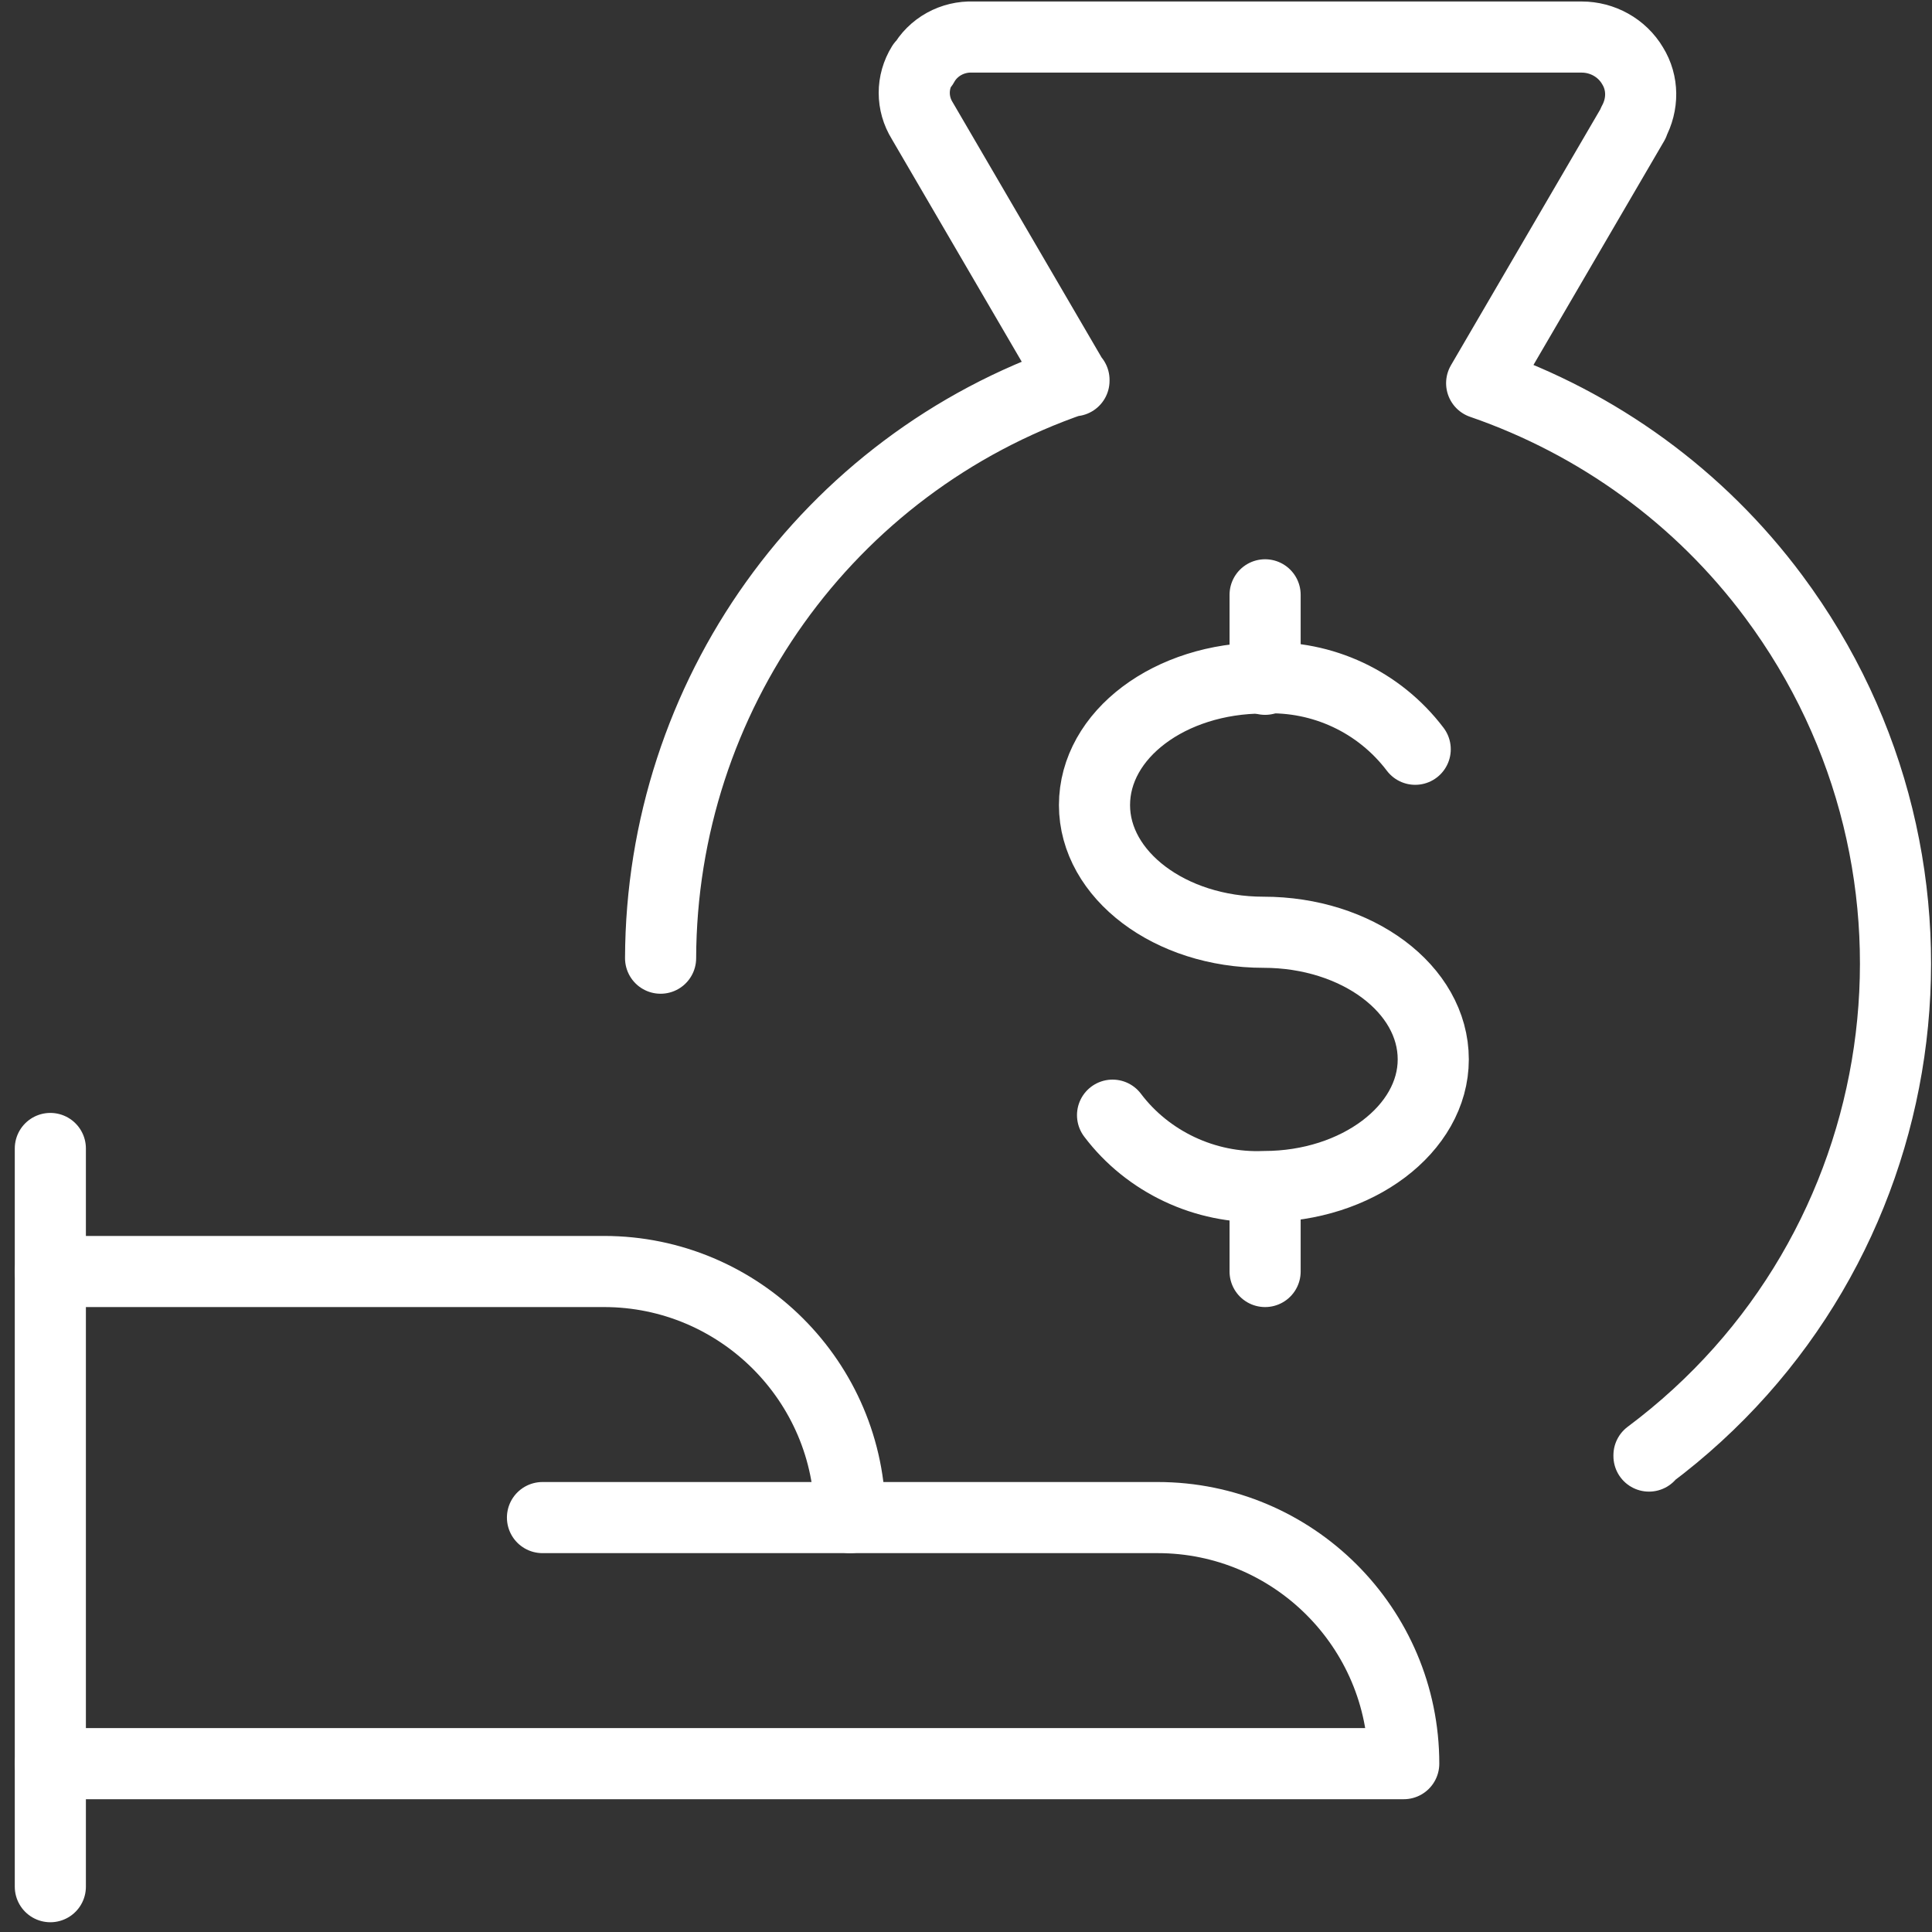
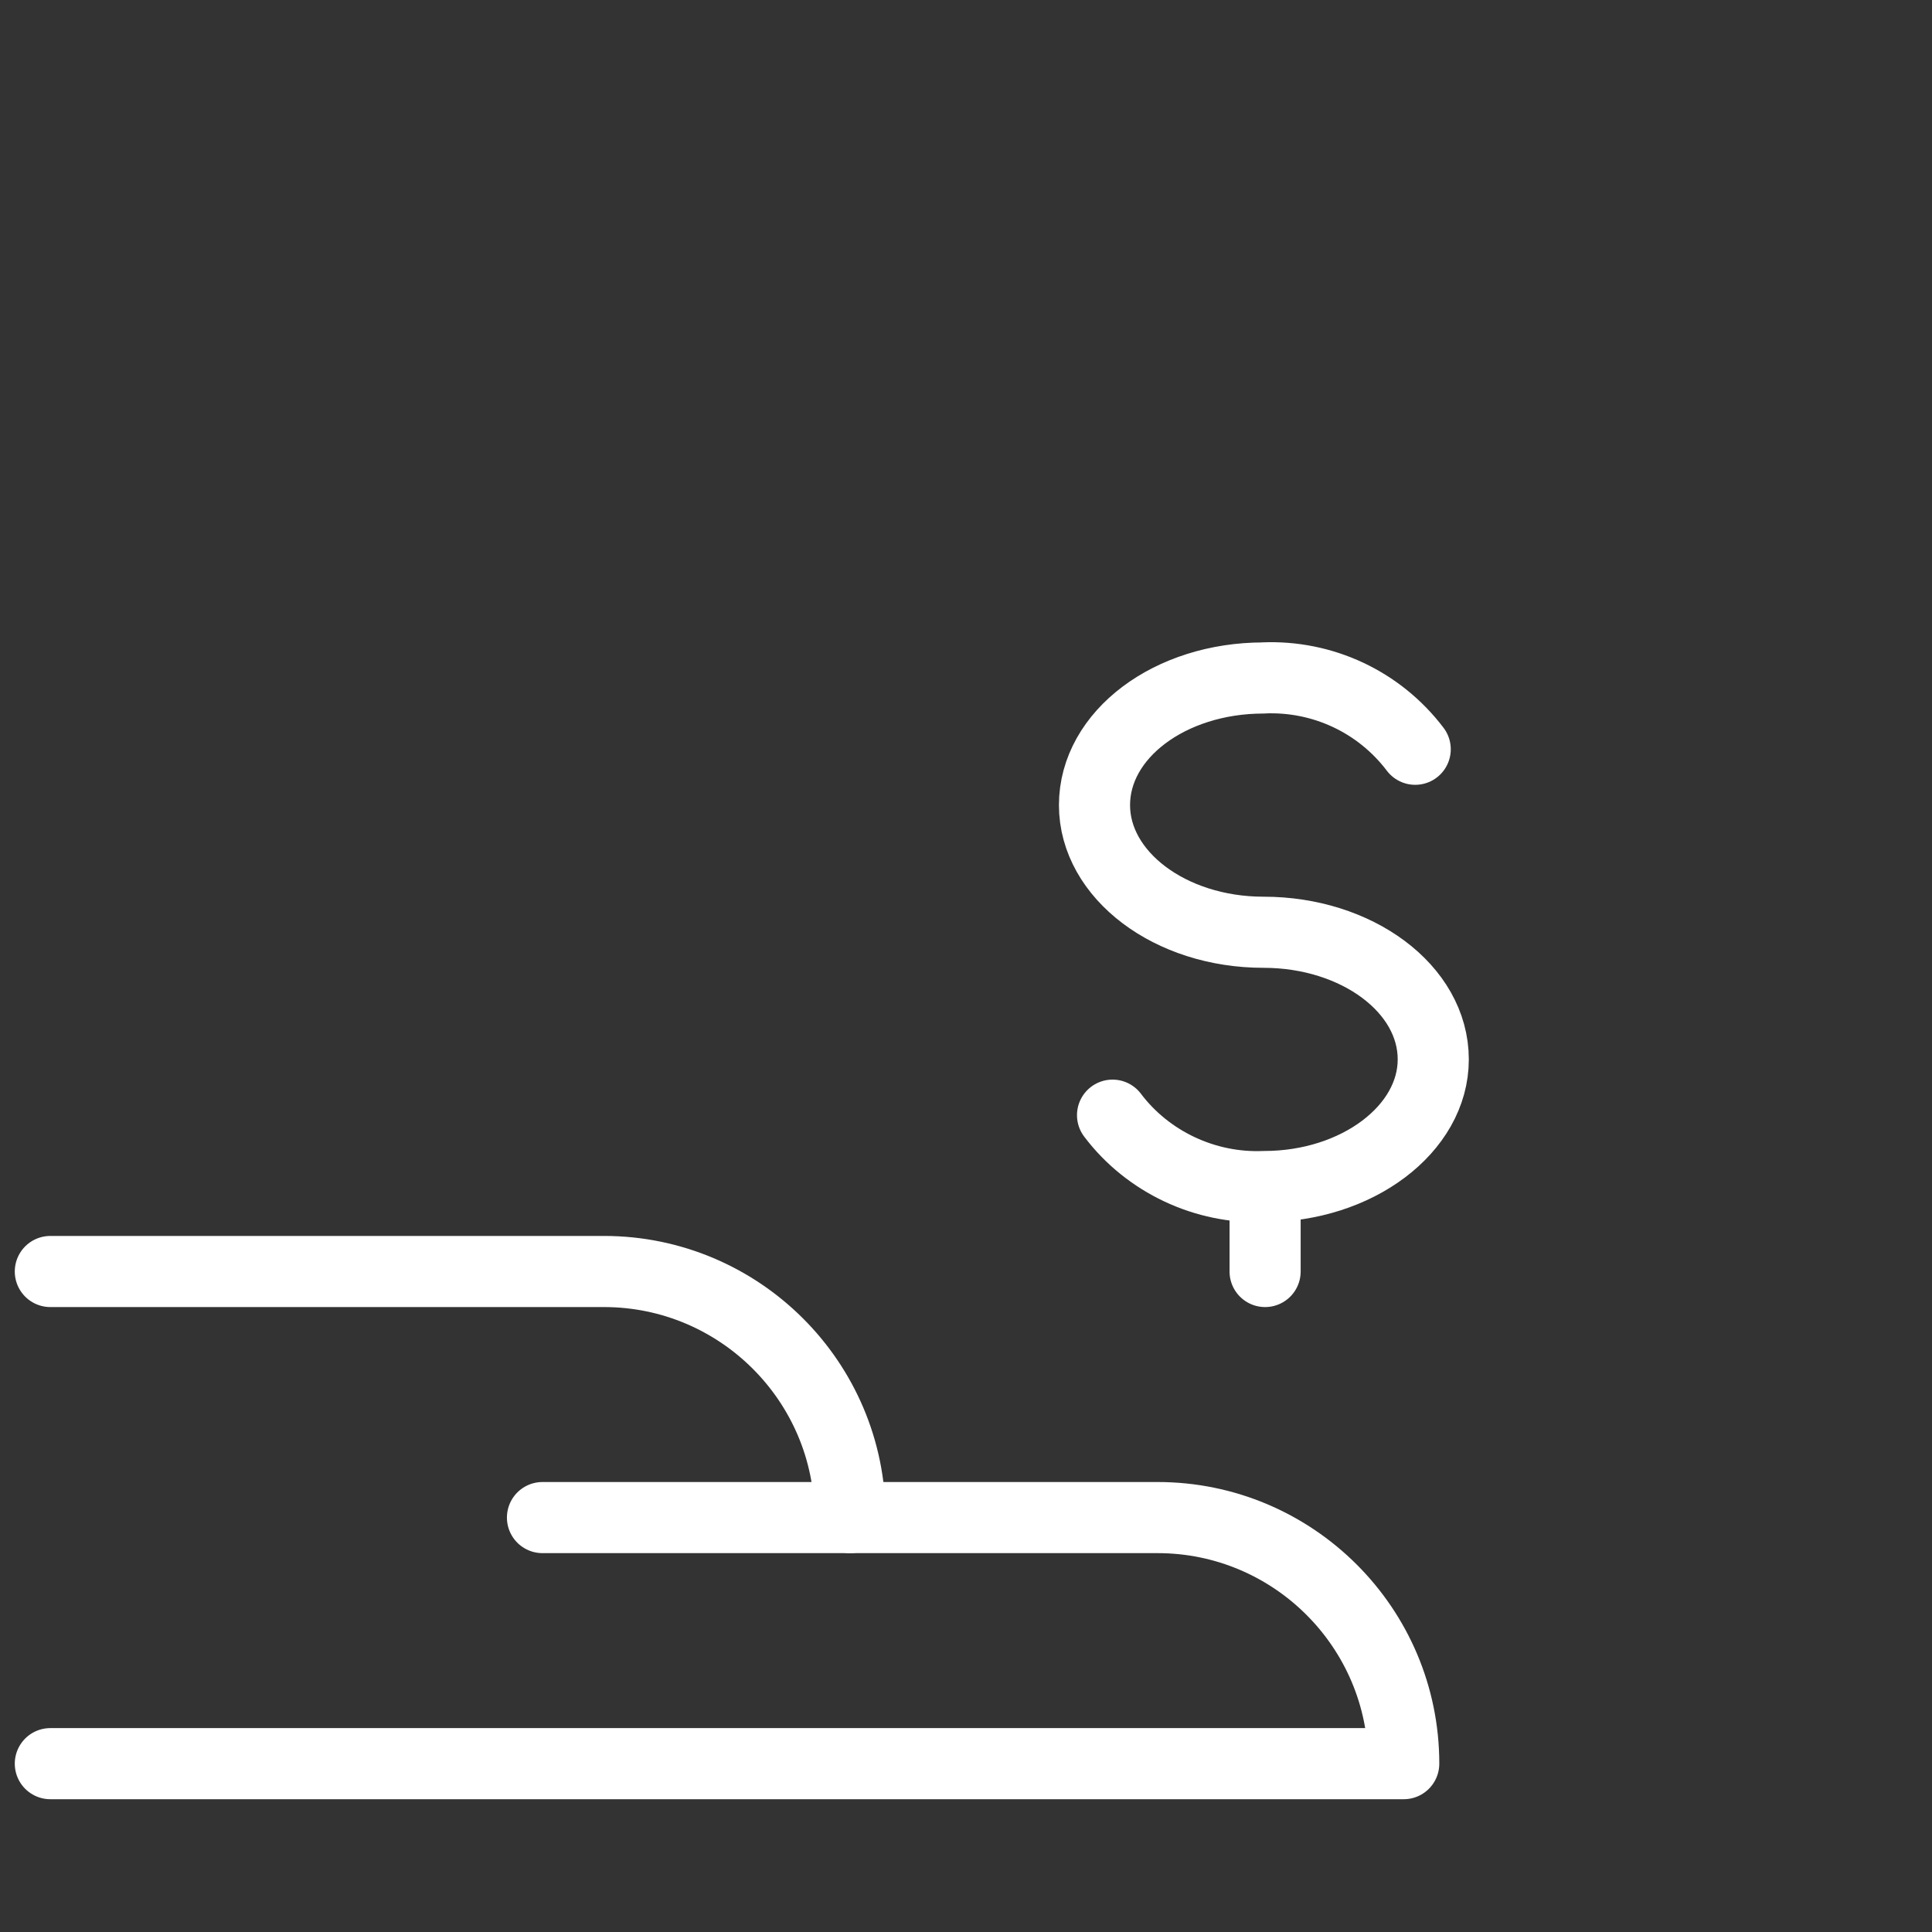
<svg xmlns="http://www.w3.org/2000/svg" width="163" height="163" viewBox="0 0 163 163" fill="none">
  <rect x="0" y="0" width="163" height="163" fill="#333333" stroke="none" />
-   <path d="M4.247 96.895V159.177" stroke="white" stroke-width="6" stroke-linecap="round" stroke-linejoin="round" />
  <path d="M4.247 148.797H118.431V148.797C118.431 137.309 109.088 128.036 97.67 128.036H71.719V128.036C71.719 116.549 62.377 107.275 50.958 107.275H4.247" stroke="white" stroke-width="6" stroke-linecap="round" stroke-linejoin="round" />
  <path d="M45.768 128.036H71.719" stroke="white" stroke-width="6" stroke-linecap="round" stroke-linejoin="round" />
-   <path d="M139.122 122.846V122.777C162.028 105.684 166.734 73.297 149.641 50.322C143.413 41.948 134.832 35.72 125.005 32.329L137.807 10.392V10.323C138.638 8.8 138.638 7.001 137.738 5.548V5.548C136.838 4.025 135.178 3.126 133.448 3.126H82.099V3.126C80.369 3.057 78.708 3.956 77.878 5.479H77.809C76.909 6.932 76.909 8.731 77.809 10.184L90.611 32.122V32.052C69.781 39.18 55.802 58.765 55.733 80.84" stroke="white" stroke-width="6" stroke-linecap="round" stroke-linejoin="round" />
  <path d="M93.864 94.085V94.085C96.84 98.03 101.684 100.314 106.666 100.106C114.486 100.106 120.922 95.262 120.922 89.38C120.922 83.428 114.486 78.653 106.597 78.653C98.708 78.653 92.341 73.809 92.341 67.927C92.341 61.975 98.708 57.2 106.597 57.2V57.194C111.58 56.986 116.355 59.2 119.399 63.214" stroke="white" stroke-width="6" stroke-linecap="round" stroke-linejoin="round" />
  <path d="M106.735 100.147V107.275" stroke="white" stroke-width="6" stroke-linecap="round" stroke-linejoin="round" />
-   <path d="M106.735 50.184V57.311" stroke="white" stroke-width="6" stroke-linecap="round" stroke-linejoin="round" />
</svg>